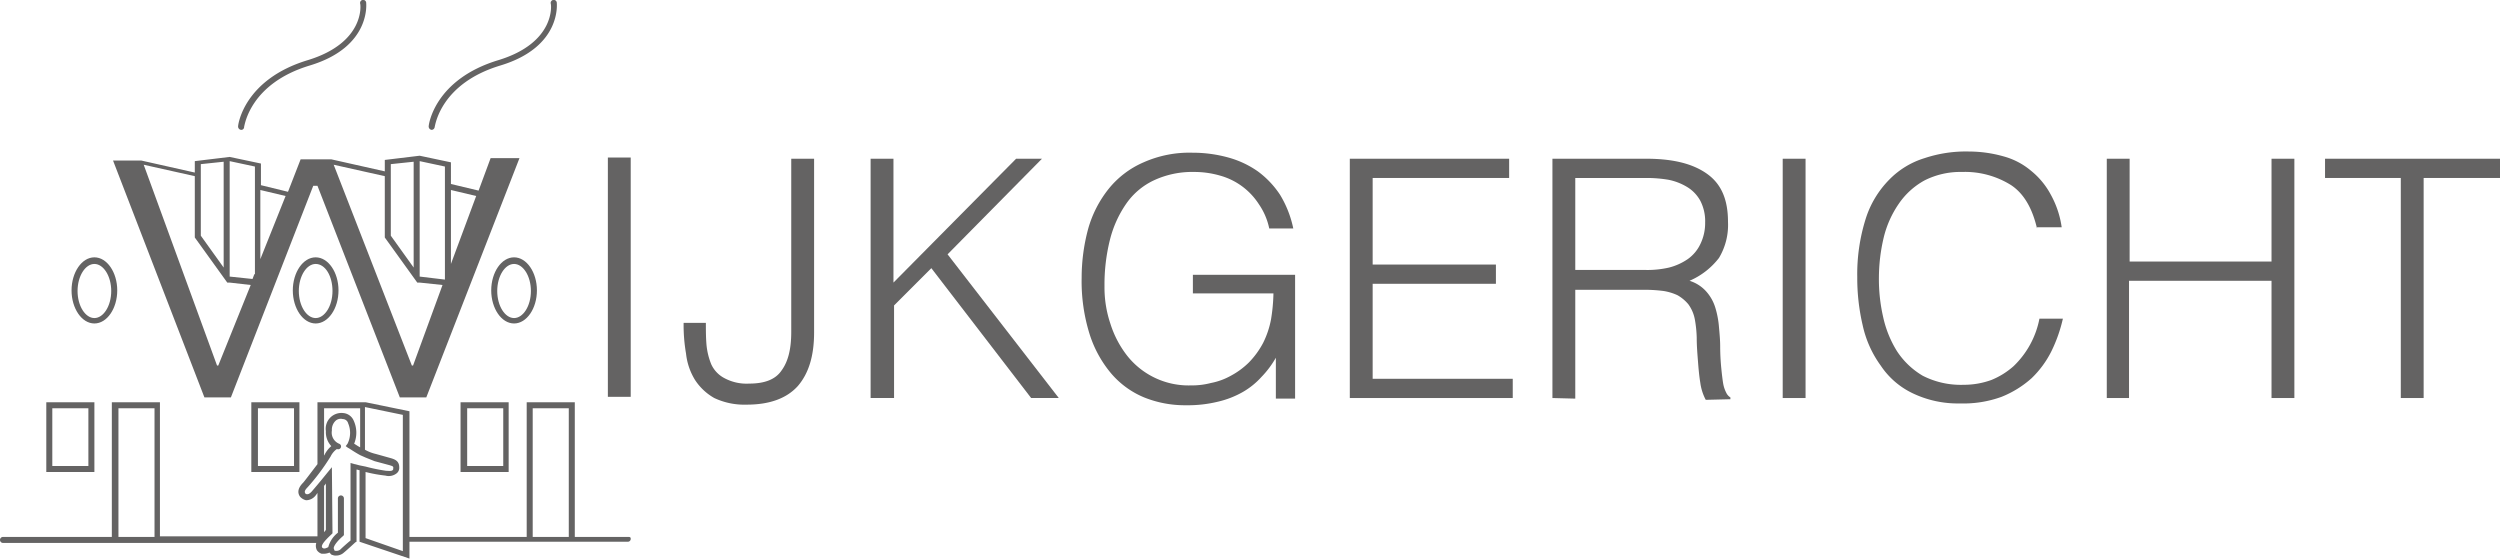
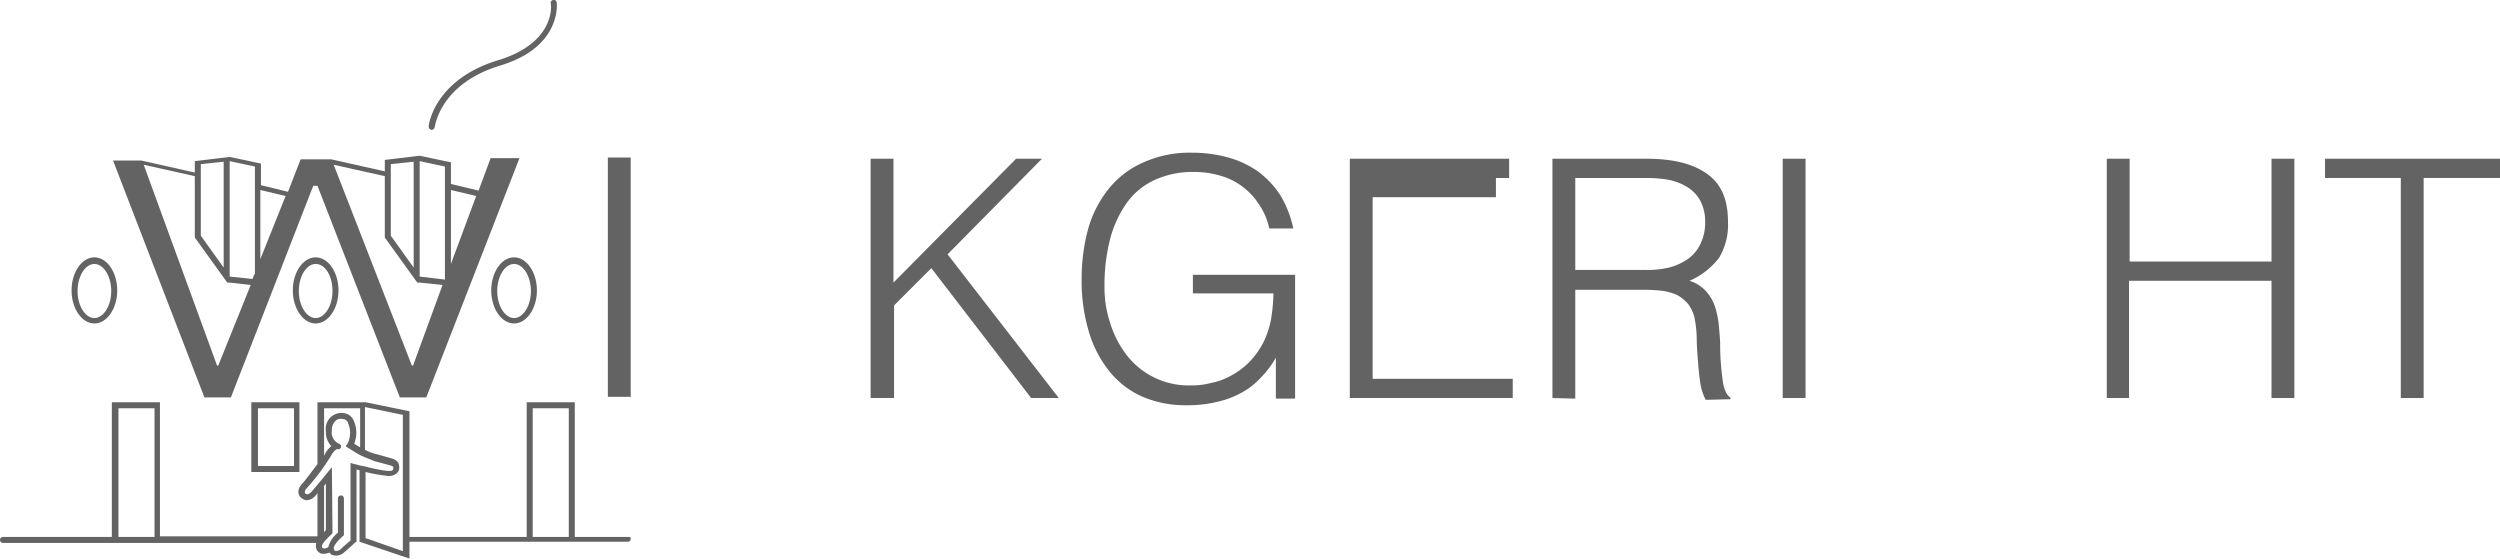
<svg xmlns="http://www.w3.org/2000/svg" width="415.8" height="92.9" viewBox="0 0 415.8 92.9">
  <defs>
    <style>.a{fill:#646363;}</style>
  </defs>
  <g transform="translate(-75.9 -23.9)">
    <path class="a" d="M177,89.9V50.1h3.8V89.9H177Z" />
-     <path class="a" d="M193.3,77.5c0,1.3,0,2.5.1,3.7a11.4,11.4,0,0,0,.8,3.3,4.909,4.909,0,0,0,2.2,2.3,7.793,7.793,0,0,0,4.1.9c2.6,0,4.4-.7,5.4-2.2,1.1-1.5,1.6-3.6,1.6-6.4V50.3h3.8V79.2c0,3.9-.9,6.8-2.7,8.9-1.8,2-4.6,3.1-8.5,3.1a11.742,11.742,0,0,1-5.4-1.1,9.258,9.258,0,0,1-3.2-3,10.457,10.457,0,0,1-1.5-4.4,27.758,27.758,0,0,1-.4-5.1h3.7Z" />
    <path class="a" d="M220.7,90.1V50.3h3.8V70.9l20.4-20.6h4.3L233.5,66.2,252,90.1h-4.6L230.8,68.5l-6.2,6.2V90.1h-3.9Z" />
    <path class="a" d="M274.3,72.8V69.6h17V90.2h-3.2V83.4a15.743,15.743,0,0,1-2.4,3.2,12.61,12.61,0,0,1-3.1,2.5,15.246,15.246,0,0,1-4.1,1.6,20.9,20.9,0,0,1-5.3.6,18.155,18.155,0,0,1-7-1.3,14.467,14.467,0,0,1-5.5-4,19.048,19.048,0,0,1-3.6-6.6,29.438,29.438,0,0,1-1.3-9.3,31.227,31.227,0,0,1,1.1-8.2,18.815,18.815,0,0,1,3.4-6.6,15.168,15.168,0,0,1,5.8-4.4,18.752,18.752,0,0,1,8.2-1.6,22.137,22.137,0,0,1,5.9.8,15.8,15.8,0,0,1,4.9,2.3,15.217,15.217,0,0,1,3.7,3.9,17.712,17.712,0,0,1,2.2,5.6h-4a11.009,11.009,0,0,0-1.7-4,11.257,11.257,0,0,0-6.5-4.8,15.4,15.4,0,0,0-4.3-.6,15.083,15.083,0,0,0-6.7,1.4,11.605,11.605,0,0,0-4.6,3.9,18.316,18.316,0,0,0-2.7,6,30.7,30.7,0,0,0-.9,7.7,18.9,18.9,0,0,0,1,6.3,16.829,16.829,0,0,0,2.8,5.3A13.027,13.027,0,0,0,274,88a12.422,12.422,0,0,0,3.3-.4,10.994,10.994,0,0,0,3.3-1.2,12.876,12.876,0,0,0,3-2.2,14.034,14.034,0,0,0,2.4-3.3,14.908,14.908,0,0,0,1.3-3.9,29.862,29.862,0,0,0,.4-4.3H274.3Z" />
-     <path class="a" d="M300.4,90.1V50.3h26.5v3.2H304.2V67.9h20.5v3.2H304.2V86.9h23.3v3.2Z" />
+     <path class="a" d="M300.4,90.1V50.3h26.5v3.2H304.2h20.5v3.2H304.2V86.9h23.3v3.2Z" />
    <path class="a" d="M337.9,72.1V90.2l-3.8-.1V50.3h15.6c4.4,0,7.7.8,10.1,2.5s3.5,4.3,3.5,8a10.663,10.663,0,0,1-1.5,6,12.3,12.3,0,0,1-4.9,3.8,6.187,6.187,0,0,1,2.8,1.8,7.2,7.2,0,0,1,1.5,2.7,15.161,15.161,0,0,1,.6,3.2c.1,1.1.2,2.2.2,3.2a37.923,37.923,0,0,0,.2,3.8q.15,1.5.3,2.4a5.271,5.271,0,0,0,.5,1.5,1.853,1.853,0,0,0,.7.8v.3l-4.1.1a8.368,8.368,0,0,1-.9-2.8c-.2-1.2-.3-2.4-.4-3.7s-.2-2.5-.2-3.8a20.034,20.034,0,0,0-.3-3,6.2,6.2,0,0,0-1.1-2.6,6.549,6.549,0,0,0-1.8-1.5,8.78,8.78,0,0,0-2.3-.7,24.519,24.519,0,0,0-2.7-.2h-12Zm11.7-3.3a16.112,16.112,0,0,0,3.9-.4,9.781,9.781,0,0,0,3.1-1.4,6.41,6.41,0,0,0,2.1-2.5,7.968,7.968,0,0,0,.8-3.6,7.382,7.382,0,0,0-.8-3.6,6.076,6.076,0,0,0-2.2-2.3,9.55,9.55,0,0,0-3.1-1.2,21.862,21.862,0,0,0-3.6-.3H337.9V68.8Z" />
    <path class="a" d="M372.4,90.1V50.3h3.8V90.1Z" />
-     <path class="a" d="M414.7,61.9c-.8-3.4-2.2-5.8-4.3-7.2a14.457,14.457,0,0,0-8.2-2.2,13.2,13.2,0,0,0-6.2,1.4,12.361,12.361,0,0,0-4.3,3.9,16.807,16.807,0,0,0-2.5,5.6,29.266,29.266,0,0,0-.8,6.7,28.148,28.148,0,0,0,.7,6.5,17.963,17.963,0,0,0,2.3,5.7,13,13,0,0,0,4.3,4.1,13.961,13.961,0,0,0,6.8,1.5,13.445,13.445,0,0,0,4.6-.8,12.8,12.8,0,0,0,3.7-2.3,14.821,14.821,0,0,0,4.3-7.9H419a24.7,24.7,0,0,1-1.9,5.4,16.345,16.345,0,0,1-3.3,4.5,16.88,16.88,0,0,1-5,3.1,18.519,18.519,0,0,1-6.9,1.1,17.387,17.387,0,0,1-7.9-1.7,13.167,13.167,0,0,1-5.3-4.6,17.85,17.85,0,0,1-3-6.7,34.405,34.405,0,0,1-.9-8,30.587,30.587,0,0,1,1.4-9.7,16.15,16.15,0,0,1,3.9-6.5,13.873,13.873,0,0,1,5.9-3.6,21.7,21.7,0,0,1,7.4-1.1,21.21,21.21,0,0,1,5.7.8,11.894,11.894,0,0,1,4.6,2.4,12.865,12.865,0,0,1,3.3,4,15.645,15.645,0,0,1,1.8,5.4h-4.1Z" />
    <path class="a" d="M426.3,90.1V50.3h3.8V67.4h23.6V50.3h3.8V90.1h-3.8V70.6H430V90.1Z" />
    <path class="a" d="M462.7,50.3h29v3.2H479V90.1h-3.8V53.5H462.6V50.3Z" />
    <path class="a" d="M91.6,77.7c-2.1,0-3.8-2.5-3.8-5.5s1.7-5.5,3.8-5.5,3.8,2.5,3.8,5.5S93.7,77.7,91.6,77.7Zm0-9.9c-1.5,0-2.8,2-2.8,4.5s1.3,4.5,2.8,4.5,2.8-2,2.8-4.5S93.1,67.8,91.6,67.8Z" />
    <path class="a" d="M128.4,77.7c-2.1,0-3.8-2.5-3.8-5.5s1.7-5.5,3.8-5.5,3.8,2.5,3.8,5.5S130.5,77.7,128.4,77.7Zm0-9.9c-1.5,0-2.8,2-2.8,4.5s1.3,4.5,2.8,4.5,2.8-2,2.8-4.5S130,67.8,128.4,67.8Z" />
    <path class="a" d="M161.4,77.7c-2.1,0-3.8-2.5-3.8-5.5s1.7-5.5,3.8-5.5,3.8,2.5,3.8,5.5S163.5,77.7,161.4,77.7Zm0-9.9c-1.5,0-2.8,2-2.8,4.5s1.3,4.5,2.8,4.5,2.8-2,2.8-4.5S162.9,67.8,161.4,67.8Z" />
-     <path class="a" d="M116,45.5h0a.56.56,0,0,1-.5-.6c0-.3,1-7.8,11.6-11,9.5-2.9,8.8-9.2,8.7-9.4a.51.51,0,1,1,1-.2c0,.1.9,7.4-9.4,10.5-9.9,3-10.8,9.9-10.9,10.2A.472.472,0,0,1,116,45.5Z" />
    <path class="a" d="M147.7,45.5h0a.56.56,0,0,1-.5-.6c0-.3,1-7.8,11.6-11,9.5-2.9,8.8-9.2,8.7-9.4a.51.51,0,1,1,1-.2c0,.1.9,7.4-9.4,10.5-9.9,3-10.8,9.9-10.9,10.2A.536.536,0,0,1,147.7,45.5Z" />
-     <path class="a" d="M91.6,102.4h-8V90.8h8Zm-7-1h6V91.8h-6Z" />
    <path class="a" d="M125.7,102.4h-8V90.8h8Zm-6.9-1h6V91.8h-6Z" />
-     <path class="a" d="M160.5,102.4h-8V90.8h8Zm-6.9-1h6V91.8h-6Z" />
    <path class="a" d="M180.3,113.2h-8.8V90.8h-8v22.4H144V92.3l-7.3-1.5h-8v10.3c-1,1.3-2.2,2.9-2.4,3.1-.8.8-1,1.6-.5,2.3a1.9,1.9,0,0,0,1,.6,2.012,2.012,0,0,0,1.6-.8c.1-.1.2-.3.3-.4v7.2H102.5V90.8h-8v22.4H76.4a.5.5,0,0,0,0,1h52.1a1.672,1.672,0,0,0,.1,1.2,1.555,1.555,0,0,0,.8.6h.4a2.388,2.388,0,0,0,.9-.2c.2.2.3.4.5.4a1.268,1.268,0,0,0,.6.1,1.9,1.9,0,0,0,1.3-.5c.5-.4,1.9-1.7,1.9-1.7l.2-.1V102c.2,0,.3.1.5.1V114h0l8.3,2.8V114h36.3a.472.472,0,0,0,.5-.5C180.8,113.2,180.6,113.2,180.3,113.2Zm-78.7,0h-6V91.8h6Zm28.2-21.4h6v6.5c-.4-.2-.8-.5-1-.6a4.82,4.82,0,0,0-.1-3.9,2.072,2.072,0,0,0-1.7-1.2,2.621,2.621,0,0,0-2.9,3,3.4,3.4,0,0,0,.9,2.5,4.5,4.5,0,0,0-1.1,1.4c0,.1-.1.1-.1.2V91.8Zm6.9,8.2,1.5.6,2.6.7c.2.1.6.1.5.5,0,.2,0,.2-.1.3-.2.2-.8.1-1.1.1a29.33,29.33,0,0,1-3.4-.7l-1-.2c-.4-.1-.7-.2-.8-.2l-.7-.2v12.9c-.4.3-1.4,1.2-1.7,1.5a1.079,1.079,0,0,1-.9.2c-.1,0-.1-.2-.2-.4,0-.5.8-1.4,1.5-2l.2-.2v-6.1a.5.5,0,0,0-1,0v5.7a4.466,4.466,0,0,0-1.6,2.4c-.2.1-.6.3-.8.2-.1,0-.1-.1-.2-.1-.2-.3,0-.8,1.5-2.2l.2-.2-.1-11-.9,1.1s-1.2,1.5-2.5,3c-.3.3-.5.4-.7.4a.438.438,0,0,1-.3-.1c-.1-.2-.3-.4.4-1.1a35.6,35.6,0,0,0,3.8-5.1,3.239,3.239,0,0,1,1-1.2h.1a.474.474,0,1,0,.3-.9,2,2,0,0,1-1.2-2.2,2.026,2.026,0,0,1,.6-1.6,1.247,1.247,0,0,1,1.2-.3.928.928,0,0,1,.9.7,4.034,4.034,0,0,1-.1,3.4l-.3.4.4.3c.1,0,.9.6,2,1.2Zm-6.9,12.4v-7.7a1.38,1.38,0,0,0,.3-.4V112A1.381,1.381,0,0,1,129.8,112.4Zm13.2,3.2-6.3-2.2v-11a23.821,23.821,0,0,0,3.3.6,2.116,2.116,0,0,0,1.9-.4,1.159,1.159,0,0,0,.4-1c0-1-.7-1.3-1.4-1.5l-2.5-.7a6.7,6.7,0,0,1-1.8-.7V91.6l6.3,1.3v22.7Zm27.5-2.4h-6V91.8h6Z" />
    <path class="a" d="M157.5,50.2l-2,5.4-4.6-1.1V50.9l-5.2-1.1h0l-5.8.7v1.9h0l-8.9-2h-5.1l-2.1,5.4-4.5-1.1V51.1L114.1,50h0l-5.8.7v1.9l-8.9-2H94.7L109.9,90h4.4L128,54.8h.7L142.4,90h4.4l15.5-39.8Zm-48.2,1,3.8-.4V68.4l-3.8-5.3Zm2.9,33.5H112L99.8,51.3l8.5,1.9V63.4l5.4,7.5h.4l3.5.4Zm6-15.2-.3.8-3.8-.4V50.7l4.2.9V69.5Zm1-2.5V55.5l4.2,1Zm35.9-10.5-4.2,11.3V55.5Zm-5.2-4.9V70.4l-4.2-.5h0V50.7Zm-9-.4,3.8-.4V68.4l-3.8-5.3Zm3.7,33.5h-.2l-13-33.4,8.5,1.9V63.4l5.4,7.5h.4l3.8.4Z" />
  </g>
</svg>